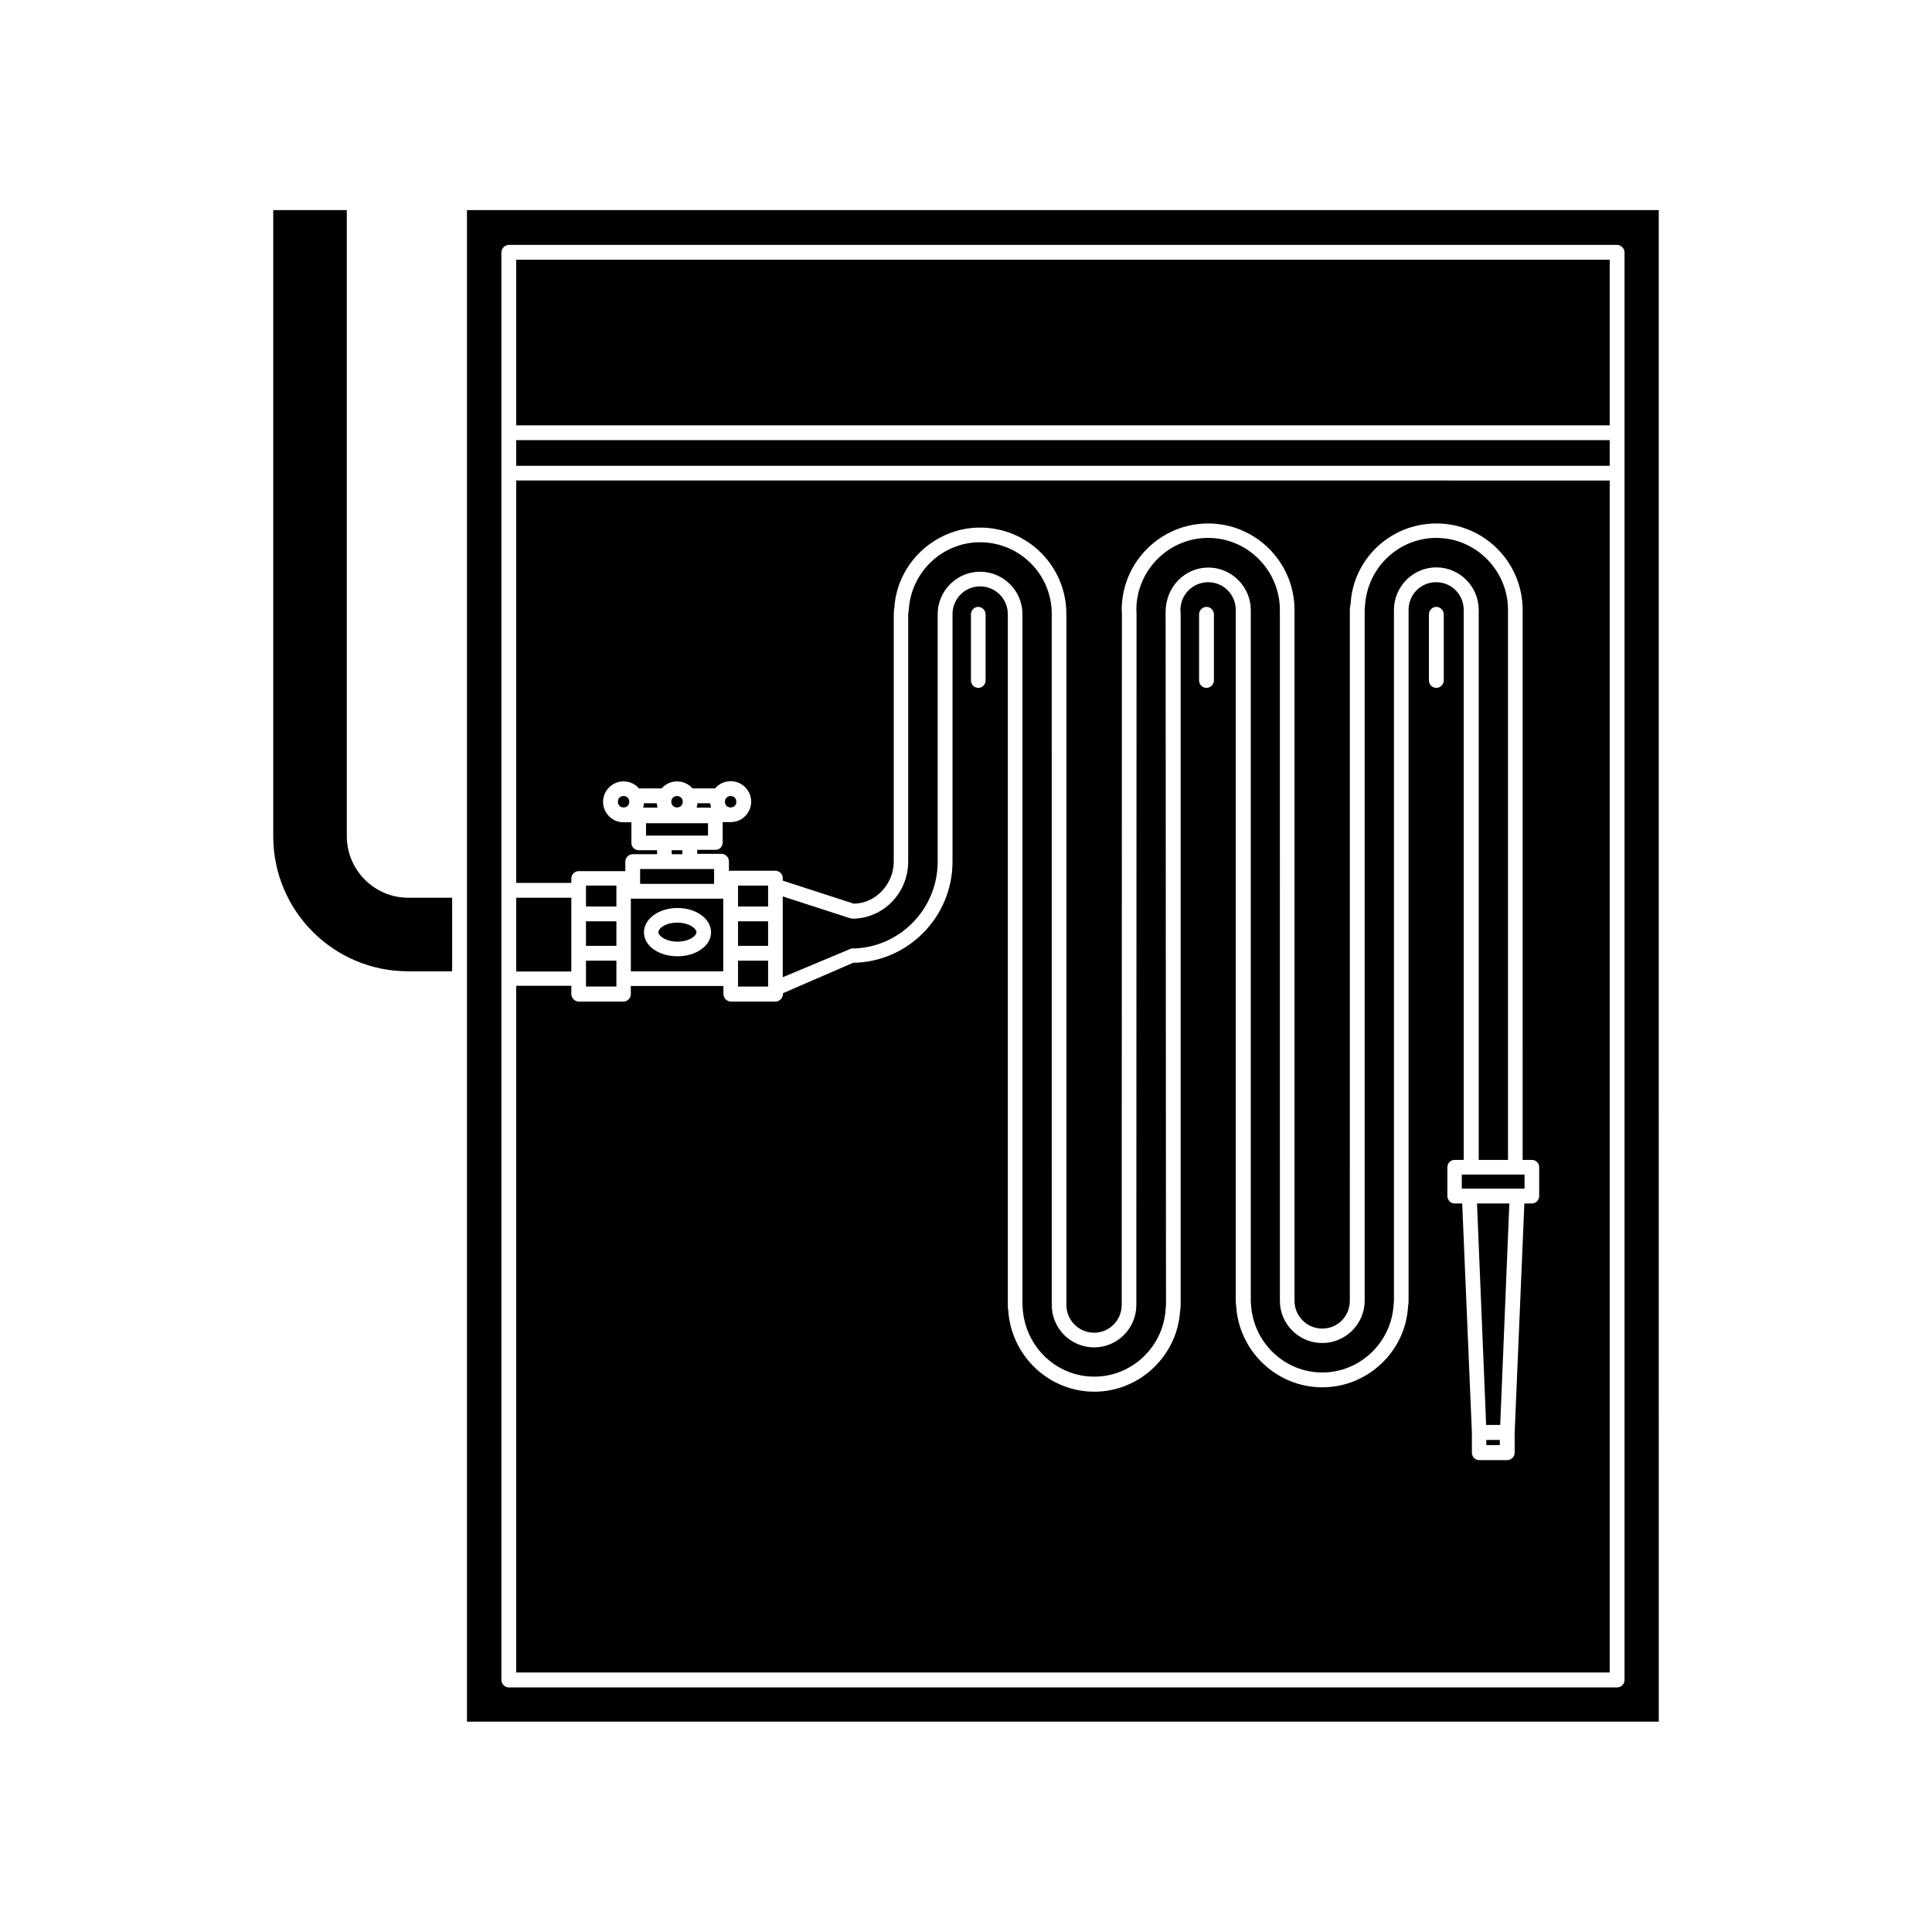
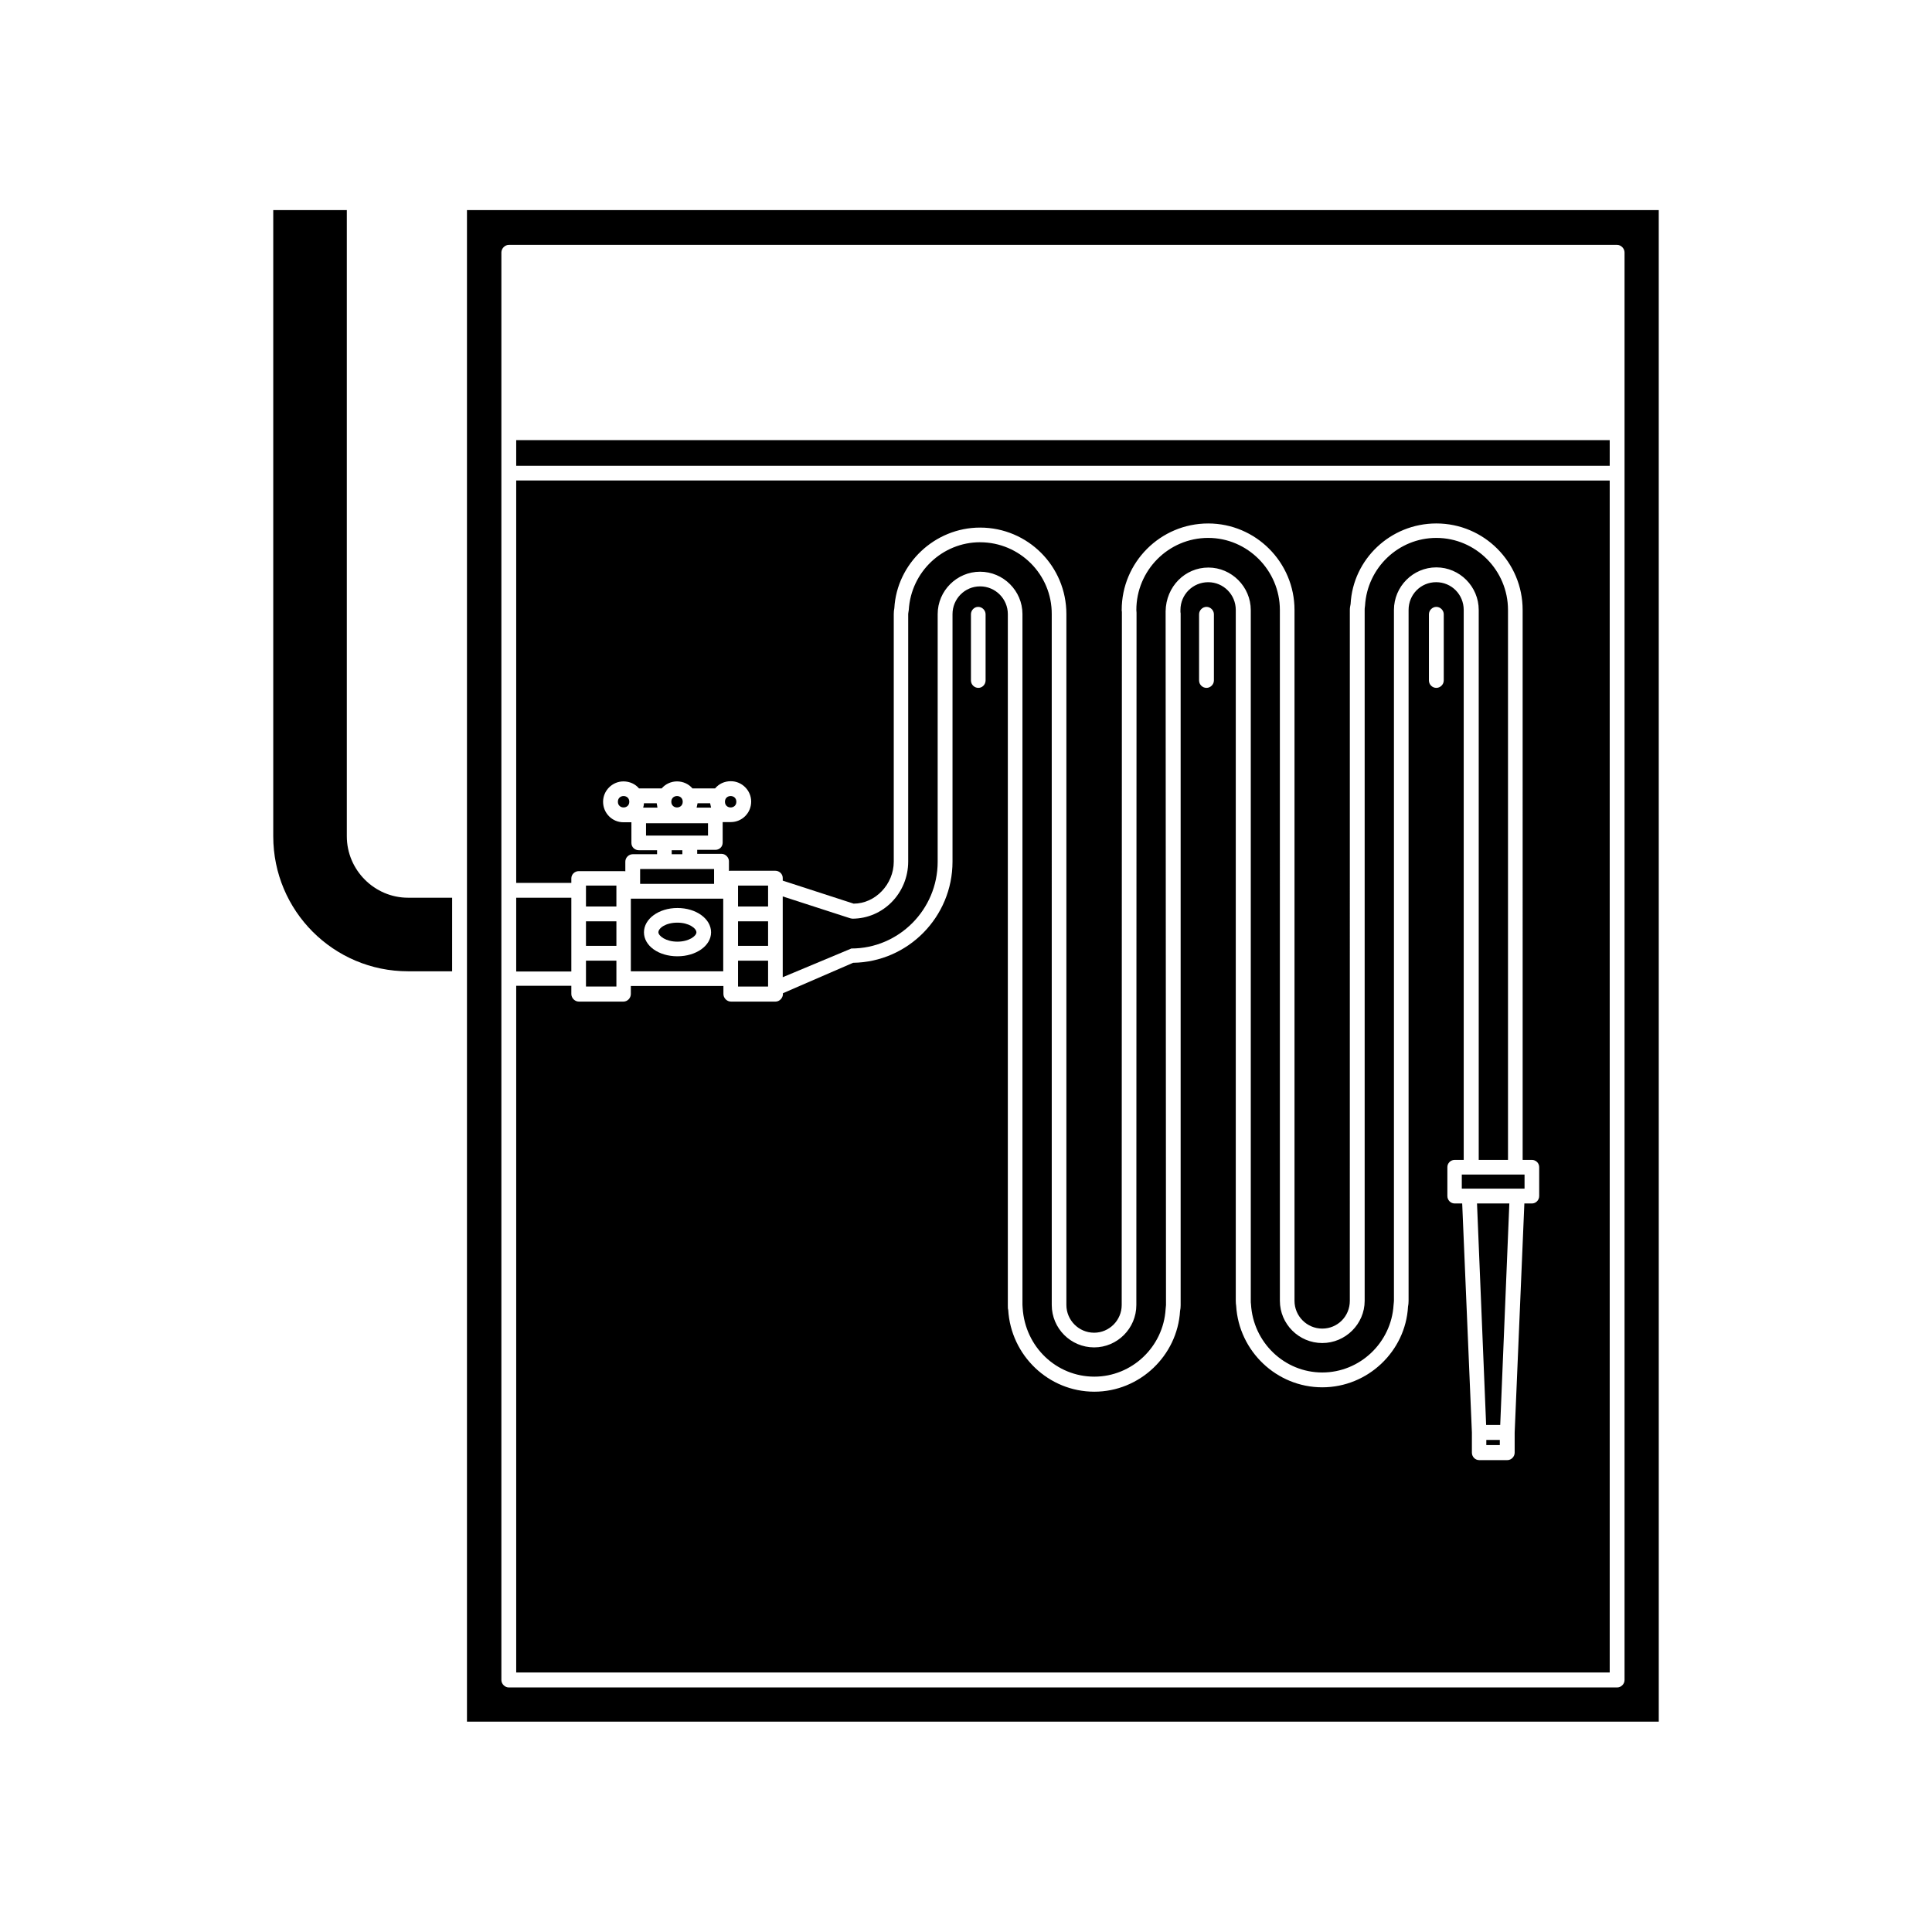
<svg xmlns="http://www.w3.org/2000/svg" fill="#000000" width="800px" height="800px" version="1.1" viewBox="144 144 512 512">
  <g>
    <path d="m324.93 356.47c0 2.016-3.023 2.016-3.023 0s3.023-2.016 3.023 0" />
    <path d="m299.29 405.44h8.062v-6.856h-8.062z" />
    <path d="m326.84 365.44h4.789v-3.273h-16.426v3.273z" />
    <path d="m332.19 356.87h-3.328c-0.051 0.305-0.148 0.758-0.25 1.16h3.828c-0.102-0.402-0.203-0.855-0.25-1.16z" />
    <path d="m313.64 378.23h19.598v-3.93h-19.598z" />
    <path d="m323.52 393.55c3.074 0 5.039-1.512 5.039-2.469 0-1.059-1.965-2.57-5.039-2.57-3.125 0-5.039 1.461-5.039 2.57 0.051 0.957 1.965 2.469 5.039 2.469z" />
    <path d="m322.01 369.32h2.82v1.059h-2.82z" />
-     <path d="m280.8 212.83h289.79v43.883h-289.79z" />
    <path d="m280.8 260.64h289.79v6.801h-289.79z" />
    <path d="m235.91 365.64v-165.96h-19.496v165.95c0 19.75 15.973 35.77 35.719 35.77h11.688l0.004-19.496h-11.691c-8.914 0-16.223-7.356-16.223-16.27z" />
    <path d="m299.29 388.16h8.062v6.5h-8.062z" />
    <path d="m307.35 380.2v-1.512h-8.062v5.543h8.062z" />
    <path d="m280.8 377.98h14.609v-1.207c0-1.059 0.906-1.914 1.965-1.914h11.84c0.203 0 0.352 0 0.504 0.051v-2.57c0-1.059 0.906-1.965 1.965-1.965h6.449v-1.059h-4.836c-1.059 0-1.965-0.805-1.965-1.914v-5.492h-2.117c-2.973 0-5.391-2.418-5.391-5.441 0-2.973 2.469-5.391 5.391-5.391 1.664 0 3.176 0.707 4.133 1.863h5.996c1.008-1.16 2.469-1.863 4.082-1.863s3.125 0.707 4.082 1.863h5.996c1.004-1.207 2.465-1.914 4.176-1.914 2.973 0 5.391 2.469 5.391 5.391 0 3.074-2.469 5.441-5.391 5.441h-2.164v5.441c0 1.109-0.855 1.914-1.914 1.914h-4.836v1.059h6.449c1.059 0 1.965 0.957 1.965 1.965v2.57c0.152-0.051 0.301-0.051 0.504-0.051h11.789c1.059 0 1.965 0.855 1.965 1.914v0.707l18.793 6.098c5.742-0.004 10.629-5.141 10.629-11.137v-65.598c0-0.605 0.051-1.059 0.152-1.562 0.656-11.789 10.68-21.363 22.723-21.363 12.645 0 22.871 10.227 22.871 22.922v183.09c0 4.031 3.273 7.356 7.356 7.356 3.981 0 7.305-3.273 7.305-7.356l0.051-183.73c-0.051-0.051-0.051-0.254-0.051-0.453 0-12.645 10.277-22.922 22.922-22.922 12.594 0 22.871 10.277 22.871 22.922v183.09c0 4.031 3.273 7.356 7.356 7.356 4.082 0 7.305-3.273 7.305-7.356l0.004-183.09c0-0.555 0.102-1.109 0.203-1.562 0.602-11.891 10.578-21.363 22.719-21.363 12.645 0 22.871 10.277 22.871 22.922l0.004 145.75h2.469c1.059 0 1.914 0.855 1.914 1.914v7.66c0 1.059-0.855 1.965-1.914 1.965h-2.016l-2.57 60.707v5.34c0 1.059-0.906 1.965-1.914 1.965h-7.508c-1.059 0-1.914-0.906-1.914-1.965v-5.34l-2.57-60.707h-2.016c-1.059 0-1.914-0.906-1.914-1.965v-7.66c0-1.059 0.855-1.914 1.914-1.914h2.418v-145.75c0-4.082-3.223-7.356-7.305-7.356-4.082 0-7.305 3.273-7.305 7.356v183.09c0 0.555-0.051 1.059-0.152 1.562-0.652 11.785-10.629 21.359-22.719 21.359-12.094 0-22.117-9.574-22.824-21.617-0.051-0.25-0.102-0.805-0.102-1.309v-183.08c0-4.082-3.273-7.356-7.305-7.356s-7.356 3.223-7.356 7.356v0.652c0.051 0 0.051 0.25 0.051 0.504v183.09c0 0.555-0.051 1.059-0.152 1.512-0.703 11.84-10.68 21.41-22.723 21.41-12.09 0-22.117-9.574-22.824-21.715-0.098-0.148-0.098-0.703-0.098-1.258v-183.09c0-4.031-3.273-7.356-7.356-7.356-4.082 0-7.305 3.328-7.305 7.356v65.598c0 14.66-11.789 26.602-26.348 26.801l-18.59 8.062v0.203c0 1.059-0.906 2.016-1.965 2.016l-11.844-0.004c-1.059 0-1.965-0.957-1.965-2.016v-2.113h-24.535v2.117c0 1.059-0.855 2.016-1.965 2.016l-11.84-0.004c-1.059 0-1.965-0.957-1.965-2.016v-2.164h-14.609v181.98h289.79v-315.89l-289.79-0.004zm124.39-53.652c0 1.059-0.855 1.965-1.914 1.965-1.059 0-1.965-0.859-1.965-1.965v-17.535c0-1.059 0.855-1.965 1.914-1.965s1.965 0.906 1.965 1.965zm60.508 0c0 1.059-0.906 1.965-1.965 1.965-1.059 0-1.965-0.859-1.965-1.965v-17.535c0-1.059 0.906-1.965 1.965-1.965 1.059 0 1.965 0.906 1.965 1.965zm60.91 0c0 1.059-0.906 1.965-1.965 1.965s-1.965-0.859-1.965-1.965v-17.535c0-1.059 0.906-1.965 1.965-1.965s1.965 0.906 1.965 1.965z" />
    <path d="m280.8 381.91h14.609v19.547h-14.609z" />
    <path d="m318.03 356.87h-3.375c0 0.352-0.102 0.805-0.203 1.16h3.777c-0.047-0.402-0.148-0.855-0.199-1.16z" />
    <path d="m548.02 459v-3.731h-16.629v3.731z" />
    <path d="m310.77 356.47c0 2.016-3.023 2.016-3.023 0s3.023-2.016 3.023 0" />
    <path d="m537.89 525.6h3.578v1.359h-3.578z" />
    <path d="m267.75 199.68v400.58h315.84l-0.004-400.58zm306.77 59.047v330.5c0 1.059-0.906 1.965-1.965 1.965h-293.72c-1.059 0-1.965-0.957-1.965-1.965v-378.31c0-1.059 0.906-2.016 1.965-2.016h293.72c1.059 0 1.965 0.957 1.965 2.016z" />
    <path d="m543.99 462.93h-8.566l2.418 58.691h3.731z" />
    <path d="m339.14 356.47c0 2.016-3.019 2.016-3.019 0s3.019-2.016 3.019 0" />
    <path d="m403.73 287.7c-9.977 0-18.289 7.859-18.895 17.938-0.051 0.504-0.152 0.805-0.152 1.059v65.598c0 8.414-6.648 15.164-14.812 15.164l-0.551-0.105-17.887-5.793v21.41l18.188-7.609c12.594 0 22.871-10.328 22.871-22.973l0.004-65.645c0-6.195 5.09-11.234 11.234-11.234 6.144 0 11.234 5.039 11.234 11.234v183.09c0 0.25 0.051 0.555 0.051 0.805 0.656 10.328 8.969 18.188 18.992 18.188 9.926 0 18.289-7.859 18.895-17.887 0.051-0.555 0.102-0.855 0.102-1.059l-0.102-183.89c0.102-6.551 5.141-11.586 11.336-11.586 6.144 0 11.234 5.09 11.234 11.285v183.09c0 0.25 0 0.555 0.051 0.805 0.555 10.176 8.867 18.137 18.895 18.137 9.977 0 18.289-7.91 18.895-17.887 0.047-0.605 0.098-0.855 0.098-1.109v-183.08c0-6.195 5.039-11.285 11.234-11.285s11.234 5.09 11.234 11.285v145.75h7.758v-145.75c0-10.48-8.516-19.094-18.992-19.094-10.027 0-18.289 7.91-18.895 17.938-0.098 0.602-0.098 0.902-0.098 1.156v183.09c0 6.144-5.09 11.184-11.234 11.184-6.195 0-11.234-5.039-11.234-11.184l-0.004-183.09c0-10.48-8.566-19.094-18.992-19.094-10.531 0-19.043 8.613-19.043 19.094l0.051 0.754-0.051 183.44c0 6.195-5.039 11.234-11.184 11.234-6.195 0-11.234-5.039-11.234-11.234l-0.004-183.09c0.051-10.527-8.512-19.043-18.992-19.043z" />
    <path d="m347.55 378.69h-7.961v5.543h7.961z" />
    <path d="m339.59 388.16h7.961v6.5h-7.961z" />
    <path d="m311.18 382.16v19.246h24.484v-19.246zm12.344 2.469c4.988 0 8.918 2.871 8.918 6.449 0 3.527-3.93 6.348-8.918 6.348s-8.867-2.773-8.867-6.348c0-3.578 3.93-6.449 8.867-6.449z" />
    <path d="m339.59 403.43v2.016h7.961v-6.856h-7.961z" />
  </g>
</svg>